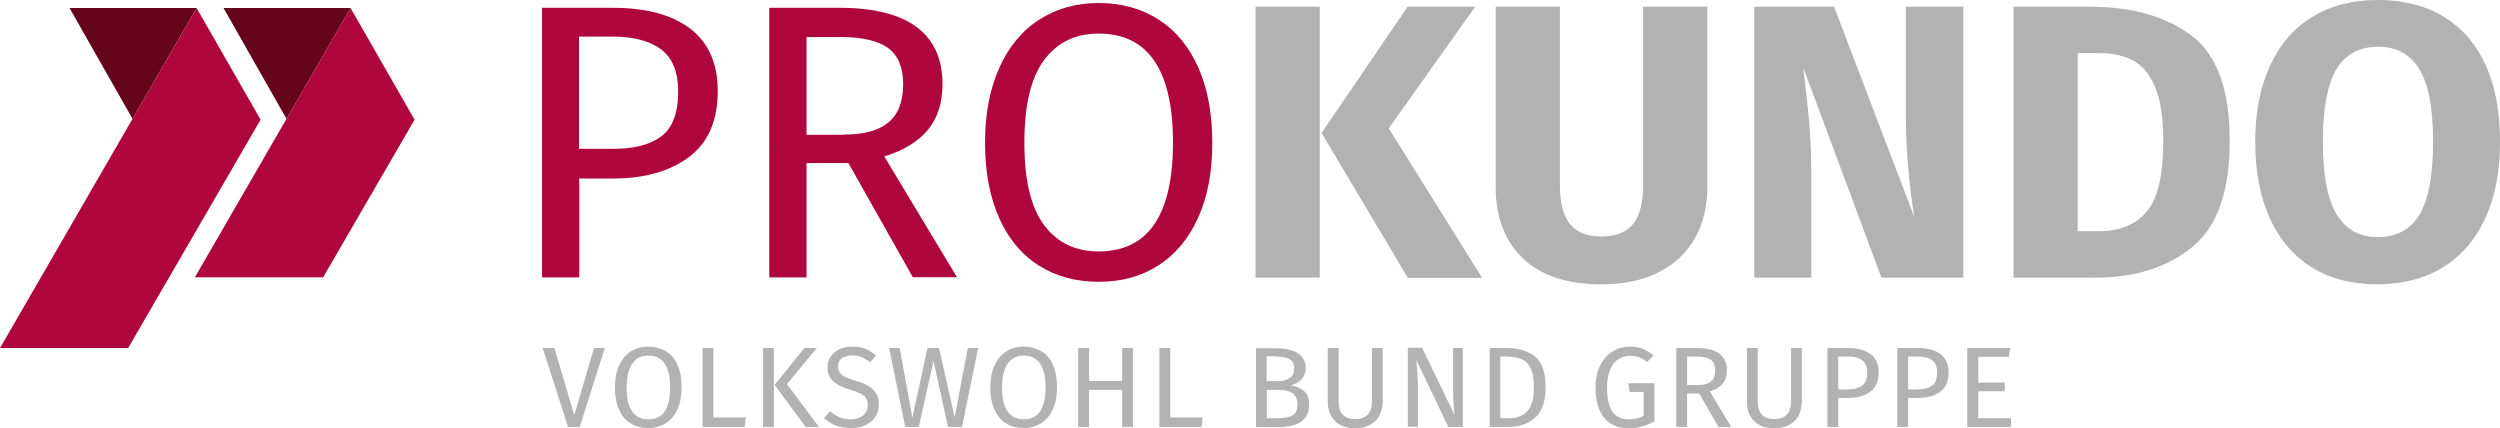
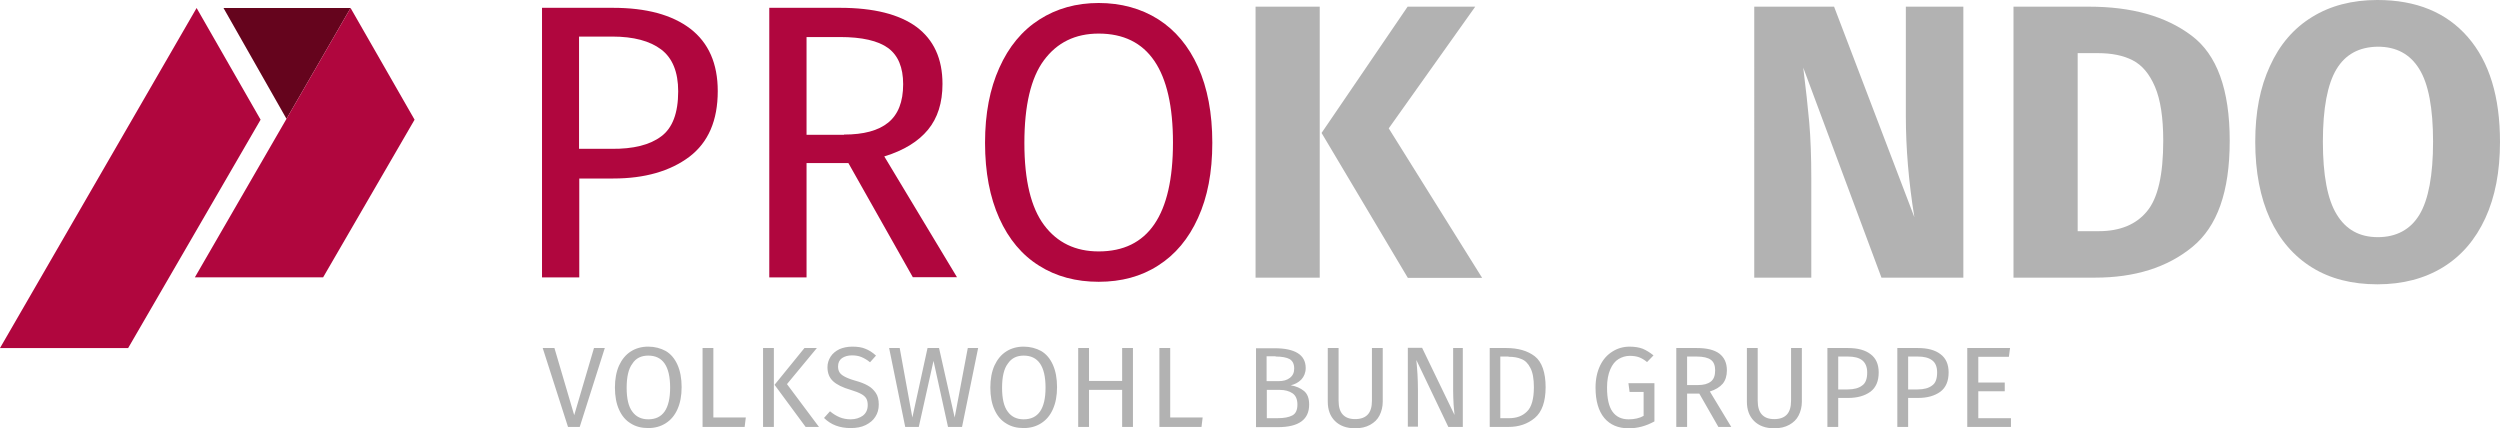
<svg xmlns="http://www.w3.org/2000/svg" id="Ebene_2" data-name="Ebene 2" viewBox="0 0 1086.83 186.2">
  <defs>
    <style>      .cls-1 {        fill: #65041d;      }      .cls-1, .cls-2, .cls-3 {        stroke-width: 0px;      }      .cls-2 {        fill: #b2b2b2;      }      .cls-3 {        fill: #b0063e;      }    </style>
  </defs>
  <g id="Ebene_1-2" data-name="Ebene 1">
    <g id="Ebene_1-2" data-name="Ebene 1-2">
      <g>
        <path class="cls-3" d="m287.43,59.3c4.9-3.6,7.4-10.1,7.4-19.6,0-8.4-2.5-14.5-7.4-18.2-4.9-3.7-12-5.6-21.2-5.6h-14.5v48.8h14.1c9.5.1,16.7-1.7,21.6-5.4m12.7-46.8c7.9,6.1,11.9,15.1,11.9,27.1,0,12.8-4.1,22.3-12.4,28.6-8.3,6.2-19.3,9.4-33,9.4h-14.8v43h-16.2V3.4h30.8c14.5,0,25.7,3,33.7,9.1" />
        <path class="cls-3" d="m366.93,58.5c8.5,0,14.9-1.7,19.2-5.2,4.3-3.5,6.5-9,6.5-16.7,0-7.3-2.2-12.5-6.5-15.7-4.4-3.2-11.4-4.8-21-4.8h-14.5v42.5h16.3v-.1Zm1.9,12.4h-18.2v49.7h-16.2V3.4h30.8c14.6,0,25.7,2.8,33.2,8.3,7.5,5.6,11.3,13.8,11.3,24.8,0,8.2-2.1,14.8-6.3,19.9-4.2,5.1-10.5,9-19,11.6l31.6,52.5h-19.2l-28-49.6h0Z" />
        <path class="cls-3" d="m453.83,26.2c-5.7,7.7-8.5,19.7-8.5,36s2.9,28.1,8.6,35.7c5.7,7.6,13.6,11.4,23.7,11.4,21.5,0,32.3-15.8,32.3-47.3s-10.8-47.4-32.3-47.4c-10.2,0-18.1,3.9-23.8,11.6m49.7-17.8c7.4,4.7,13.2,11.6,17.3,20.7,4.1,9.1,6.2,20.1,6.2,33s-2.1,23.6-6.2,32.6c-4.1,9.1-9.9,16-17.3,20.7-7.4,4.8-16.1,7.1-25.9,7.1s-18.5-2.3-25.9-7c-7.4-4.6-13.2-11.5-17.3-20.6-4.1-9.1-6.2-20-6.2-32.8s2.1-23.5,6.2-32.6c4.1-9.2,9.9-16.2,17.4-21,7.5-4.8,16.1-7.2,25.8-7.2s18.5,2.4,25.9,7.1" />
      </g>
      <path class="cls-2" d="m641.33,2.9l-37.6,52.9,40.6,65h-32.3l-37.5-63,37.4-54.9h29.4,0Zm-67.6,117.8h-27.9V2.9h27.9v117.8Z" />
      <g>
-         <path class="cls-2" d="m742.23,81.6c0,8-1.7,15.2-5.2,21.6-3.5,6.3-8.6,11.3-15.6,15-6.9,3.6-15.4,5.4-25.3,5.4-15,0-26.4-3.8-34.2-11.4-7.8-7.6-11.7-17.8-11.7-30.6V2.9h27.9v77.5c0,7.6,1.4,13.2,4.3,16.9,2.9,3.7,7.5,5.5,13.7,5.5s11-1.8,13.9-5.5c2.9-3.7,4.3-9.3,4.3-16.9V2.9h27.9v78.7h0Z" />
        <path class="cls-2" d="m853.43,120.7h-35.5l-34-91.3c1.1,9,2,16.9,2.6,23.7.6,6.9.9,15,.9,24.4v43.2h-24.8V2.9h34.7l34.9,91.5c-2.5-15.5-3.7-30.2-3.7-43.9V2.9h25v117.8h-.1Z" />
        <path class="cls-2" d="m903.23,23.1v77.4h9.2c9.2,0,16.2-2.9,20.9-8.6,4.8-5.7,7.1-16,7.1-30.7,0-10.1-1.2-17.9-3.6-23.5-2.4-5.6-5.6-9.4-9.7-11.5-4.1-2.1-9.1-3.1-15.1-3.1h-8.8Zm49.4-7.7c11.2,8.3,16.7,23.6,16.7,45.8s-5.4,37.3-16.3,46.2c-10.9,8.9-25,13.3-42.3,13.3h-35.4V2.9h32.8c18.5,0,33.3,4.1,44.5,12.5" />
        <path class="cls-2" d="m1015.73,30.1c-3.9,6.5-5.9,17-5.9,31.5s2,25.1,6,31.6c4,6.6,9.9,9.9,17.9,9.9s14.2-3.3,18.1-9.8c3.9-6.5,5.9-17.1,5.9-31.7s-2-25.2-6-31.6c-4-6.5-10-9.7-18-9.7-8.1.1-14.1,3.3-18,9.8m57.1-14c9.4,10.8,14,26,14,45.6,0,12.8-2.1,23.9-6.4,33.2-4.3,9.3-10.4,16.4-18.4,21.3-8,4.9-17.5,7.4-28.5,7.4s-20.5-2.4-28.4-7.3c-7.9-4.9-14-11.9-18.3-21.2-4.2-9.2-6.4-20.4-6.4-33.4s2.1-23.7,6.4-33c4.2-9.3,10.3-16.4,18.3-21.3,7.9-4.9,17.4-7.4,28.4-7.4,16.9,0,30,5.4,39.3,16.1" />
        <path class="cls-2" d="m855.23,151.3v34.3h19v-3.8h-14.2v-11.7h11.5v-3.8h-11.5v-11.2h13.3l.5-3.8h-18.6Zm-21.6,18h-4.1v-14.3h4.2c2.7,0,4.7.5,6.2,1.6,1.5,1.1,2.2,2.9,2.2,5.3,0,2.8-.7,4.7-2.2,5.7-1.4,1.1-3.5,1.7-6.3,1.7m.2-18h-9v34.3h4.7v-12.6h4.3c4,0,7.2-.9,9.7-2.7,2.4-1.8,3.6-4.6,3.6-8.4,0-3.5-1.2-6.2-3.5-7.9-2.3-1.8-5.6-2.7-9.8-2.7m-30.6,18h-4.1v-14.3h4.2c2.7,0,4.8.5,6.2,1.6,1.4,1.1,2.2,2.9,2.2,5.3,0,2.8-.7,4.7-2.2,5.7-1.4,1.1-3.5,1.7-6.3,1.7m.2-18h-9v34.3h4.7v-12.6h4.3c4,0,7.2-.9,9.7-2.7,2.4-1.8,3.6-4.6,3.6-8.4,0-3.5-1.2-6.2-3.5-7.9-2.3-1.8-5.6-2.7-9.8-2.7m-20,0h-4.8v22.9c0,2.7-.6,4.7-1.8,6s-3,2-5.5,2-4.2-.7-5.4-2c-1.2-1.3-1.8-3.3-1.8-6v-22.9h-4.7v23.3c0,3.5,1,6.3,3.1,8.4,2.1,2.1,5,3.2,8.8,3.2,2.5,0,4.7-.5,6.5-1.5s3.2-2.3,4.1-4.1,1.4-3.8,1.4-6v-23.3h.1Zm-50,16.1v-12.4h4.2c2.8,0,4.9.5,6.1,1.4,1.3.9,1.9,2.5,1.9,4.6,0,2.3-.6,3.9-1.9,4.9-1.3,1-3.1,1.5-5.6,1.5h-4.7Zm13.6,18.2h5.6l-9.3-15.4c2.5-.8,4.3-1.9,5.6-3.4,1.2-1.5,1.8-3.4,1.8-5.8,0-3.2-1.1-5.6-3.3-7.3-2.2-1.6-5.4-2.4-9.7-2.4h-9v34.3h4.7v-14.5h5.3l8.3,14.5h0Zm-38.6-34.9c-2.7,0-5.2.7-7.4,2.1-2.3,1.4-4.1,3.4-5.4,6.1-1.3,2.7-2,5.9-2,9.6,0,5.8,1.3,10.2,3.8,13.2s6.1,4.5,10.6,4.5c3.9,0,7.6-1,11.2-3v-16.6h-11.3l.5,3.8h6.1v10.4c-1.8,1-4,1.5-6.5,1.5-3.1,0-5.4-1.1-7-3.3s-2.4-5.7-2.4-10.5c0-3.2.5-5.8,1.4-7.9.9-2.1,2.1-3.6,3.6-4.5s3.1-1.4,4.9-1.4c1.5,0,2.9.2,4,.6,1.1.4,2.3,1.1,3.5,2.1l2.8-2.9c-1.6-1.3-3.1-2.2-4.7-2.9-1.6-.6-3.5-.9-5.7-.9m-52.6,4.4c2.2,0,4,.3,5.6,1,1.6.6,2.9,1.9,3.9,3.9,1,1.9,1.5,4.7,1.5,8.3,0,5.1-1,8.7-3,10.6-2,2-4.6,2.9-7.8,2.9h-3.8v-26.8h3.6v.1Zm-1-3.8h-7.2v34.3h8.2c4.5,0,8.3-1.3,11.4-3.9,3.1-2.6,4.7-7.1,4.7-13.4s-1.6-11-4.7-13.4c-3.1-2.4-7.3-3.6-12.4-3.6m-18.7,0h-4.4v18.7c0,1.8.1,3.8.2,5.9.2,2.2.3,3.7.4,4.5l-14.1-29.2h-6.2v34.3h4.4v-15.7c0-2.8-.1-5.1-.2-7-.1-1.9-.3-4.1-.5-6.3l13.9,29.1h6.3v-34.3h.2,0Zm-34.9,0h-4.8v22.9c0,2.7-.6,4.7-1.8,6-1.2,1.3-3,2-5.5,2s-4.2-.7-5.4-2c-1.2-1.3-1.8-3.3-1.8-6v-22.9h-4.7v23.3c0,3.5,1,6.3,3.1,8.4,2.1,2.1,5,3.2,8.8,3.2,2.5,0,4.7-.5,6.5-1.5,1.8-1,3.2-2.3,4.1-4.1.9-1.8,1.4-3.8,1.4-6v-23.3h.1Zm-45.8,30.5h-4.7v-12.3h5.6c2.3,0,4.1.5,5.6,1.5,1.4,1,2.1,2.6,2.1,4.9s-.7,3.9-2.2,4.7-3.6,1.2-6.4,1.2m-.9-26.8c2.7,0,4.8.4,6.1,1.1,1.3.8,2,2.1,2,4.1,0,1.8-.6,3.1-1.9,4.1-1.3,1-2.9,1.4-4.9,1.4h-5.2v-10.8h3.9v.1h0Zm6.6,12.5c1.8-.4,3.3-1.2,4.6-2.5,1.2-1.3,1.9-3,1.9-5,0-2.9-1.2-5.1-3.5-6.5-2.3-1.4-5.6-2.1-10-2.1h-8.1v34.3h9.5c9.1,0,13.6-3.3,13.6-9.8,0-2.7-.7-4.6-2.2-5.9-1.6-1.3-3.5-2.1-5.8-2.5m-57.1-16.2v34.3h18.3l.5-4.1h-14.1v-30.2h-4.7Zm-11.5,34.3v-34.3h-4.7v14.3h-14.4v-14.3h-4.7v34.3h4.7v-16.1h14.4v16.1h4.7Zm-47.5-31c6.3,0,9.5,4.6,9.5,13.9s-3.2,13.8-9.5,13.8c-3,0-5.3-1.1-6.9-3.3-1.7-2.2-2.5-5.7-2.5-10.4s.8-8.3,2.5-10.5c1.6-2.4,3.9-3.5,6.9-3.5m0-3.9c-2.9,0-5.4.7-7.6,2.1-2.2,1.4-3.9,3.5-5.1,6.1-1.2,2.7-1.8,5.9-1.8,9.6s.6,7,1.8,9.6c1.2,2.7,2.9,4.7,5.1,6,2.2,1.4,4.7,2,7.6,2s5.4-.7,7.6-2.1c2.2-1.4,3.9-3.4,5.1-6.1,1.2-2.7,1.8-5.8,1.8-9.6s-.6-7-1.8-9.7c-1.2-2.7-2.9-4.7-5.1-6-2.2-1.2-4.8-1.9-7.6-1.9m-24.3.6l-5.7,30.2-6.8-30.2h-5l-6.6,30.2-5.5-30.2h-4.6l7,34.3h5.9l6.4-28.7,6.3,28.7h6.1l7-34.3h-4.5,0Zm-50.2-.6c-2.1,0-4,.4-5.6,1.1-1.6.8-2.9,1.8-3.8,3.2-.9,1.4-1.4,2.9-1.4,4.6,0,2.6.8,4.6,2.4,6.1,1.6,1.5,4.2,2.8,7.7,3.8,2,.6,3.5,1.2,4.6,1.8s1.8,1.3,2.2,2c.4.7.6,1.7.6,2.8,0,2-.7,3.5-2.1,4.6-1.4,1-3.2,1.6-5.3,1.6-1.8,0-3.3-.3-4.8-.9-1.4-.6-2.8-1.4-4.2-2.6l-2.6,2.9c3,3,6.9,4.4,11.6,4.4,2.5,0,4.7-.4,6.5-1.3,1.8-.9,3.3-2.1,4.2-3.6,1-1.5,1.5-3.3,1.5-5.3,0-2.1-.4-3.8-1.3-5.1-.9-1.3-2-2.4-3.5-3.2-1.4-.8-3.2-1.5-5.4-2.1-2.1-.6-3.6-1.2-4.7-1.8s-1.8-1.2-2.2-1.9c-.4-.7-.6-1.5-.6-2.5,0-1.6.6-2.8,1.7-3.6,1.2-.8,2.6-1.2,4.4-1.2,1.4,0,2.8.2,4,.7s2.5,1.2,3.8,2.3l2.6-2.9c-1.5-1.4-3.1-2.4-4.7-3-1.4-.6-3.3-.9-5.6-.9m-20.8.6l-13,16,13.5,18.3h5.8l-13.9-18.6,13-15.7h-5.4Zm-18,34.3h4.7v-34.3h-4.7v34.3Zm-26.3-34.3v34.3h18.3l.5-4.1h-14.1v-30.2h-4.7,0Zm-23.6,3.3c6.3,0,9.5,4.6,9.5,13.9s-3.2,13.8-9.5,13.8c-3,0-5.3-1.1-6.9-3.3-1.7-2.2-2.5-5.7-2.5-10.4s.8-8.3,2.5-10.5c1.5-2.4,3.9-3.5,6.9-3.5m0-3.9c-2.9,0-5.4.7-7.6,2.1-2.2,1.4-3.9,3.5-5.1,6.1-1.2,2.7-1.8,5.9-1.8,9.6s.6,7,1.8,9.6c1.2,2.7,2.9,4.7,5.1,6,2.2,1.4,4.7,2,7.6,2s5.4-.7,7.6-2.1c2.2-1.4,3.9-3.4,5.1-6.1,1.2-2.7,1.8-5.8,1.8-9.6s-.6-7-1.8-9.7c-1.2-2.7-2.9-4.7-5.1-6-2.2-1.2-4.8-1.9-7.6-1.9m-23.6.6l-8.6,29.2-8.6-29.2h-5.1l11,34.3h5.1l10.9-34.3h-4.7,0Z" />
      </g>
    </g>
-     <polygon class="cls-1" points="30.23 3.48 57.61 51.66 85.47 3.48 30.23 3.48" />
    <polygon class="cls-1" points="97.16 3.48 124.55 51.66 152.41 3.48 97.16 3.48" />
    <polygon class="cls-3" points="85.47 3.48 0 151.31 55.71 151.31 113.29 52.03 85.47 3.48" />
    <polygon class="cls-3" points="152.41 3.48 84.71 120.57 140.47 120.57 180.23 52.03 152.41 3.48" />
  </g>
</svg>